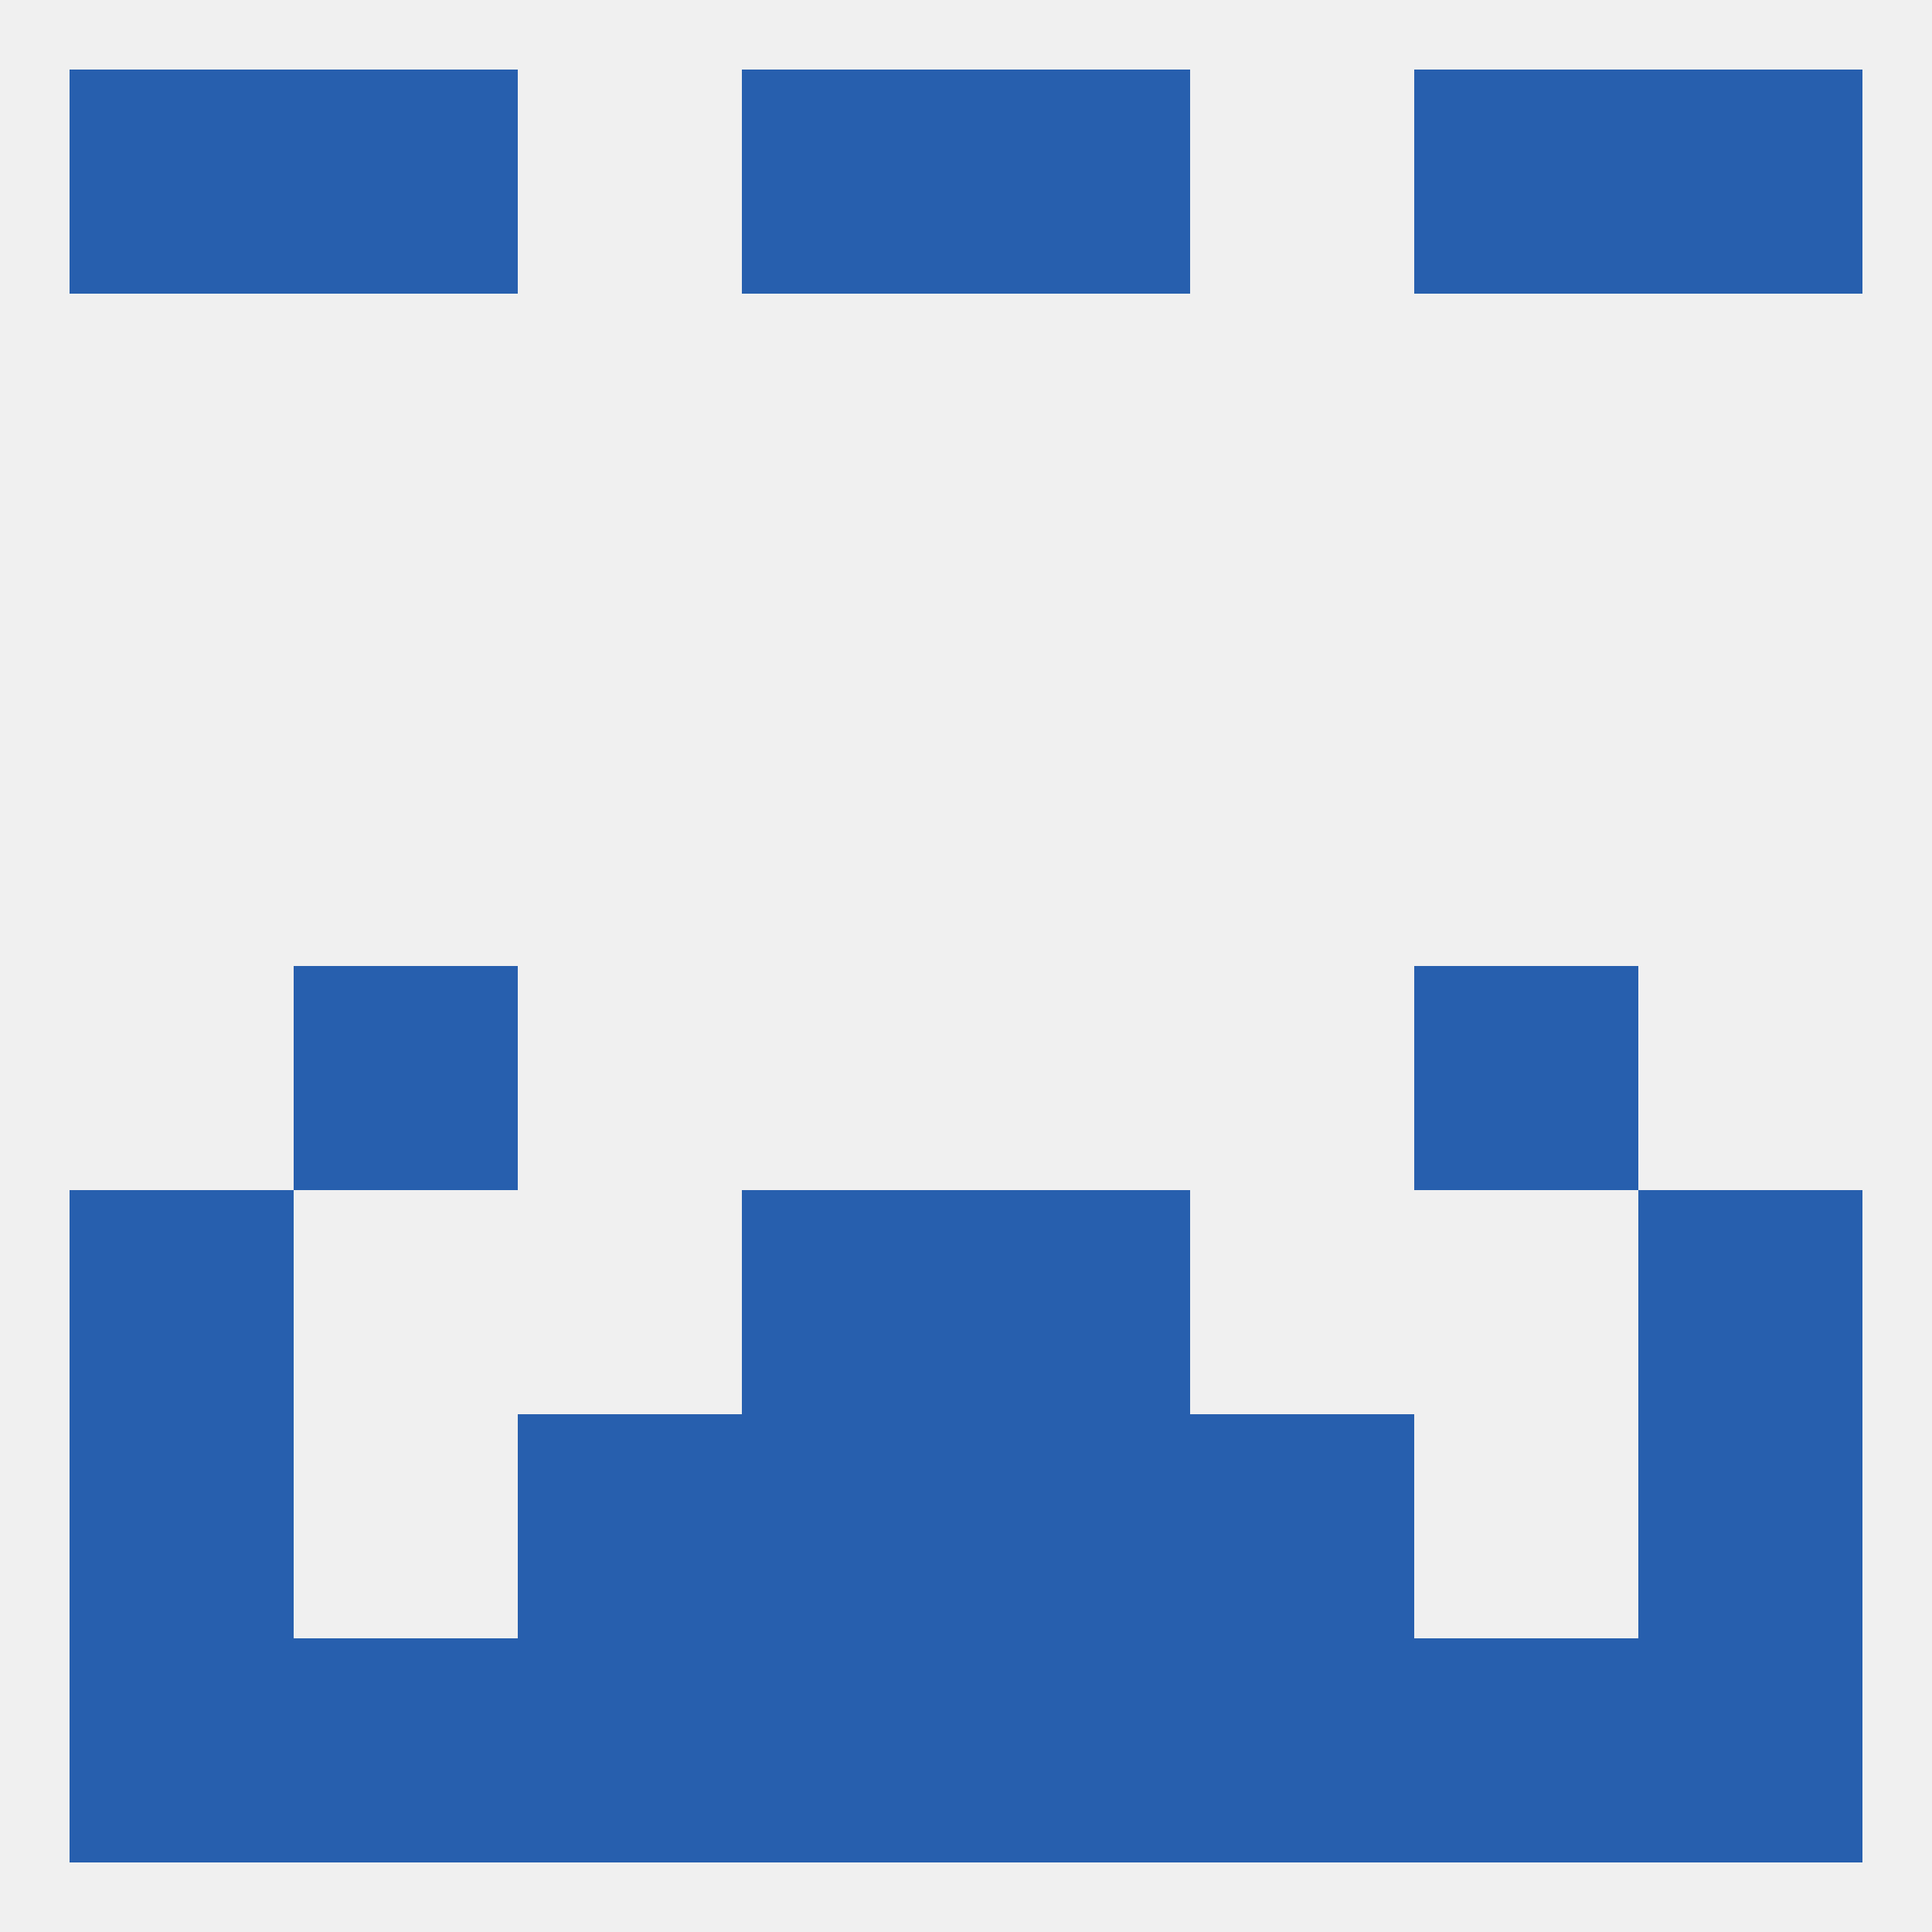
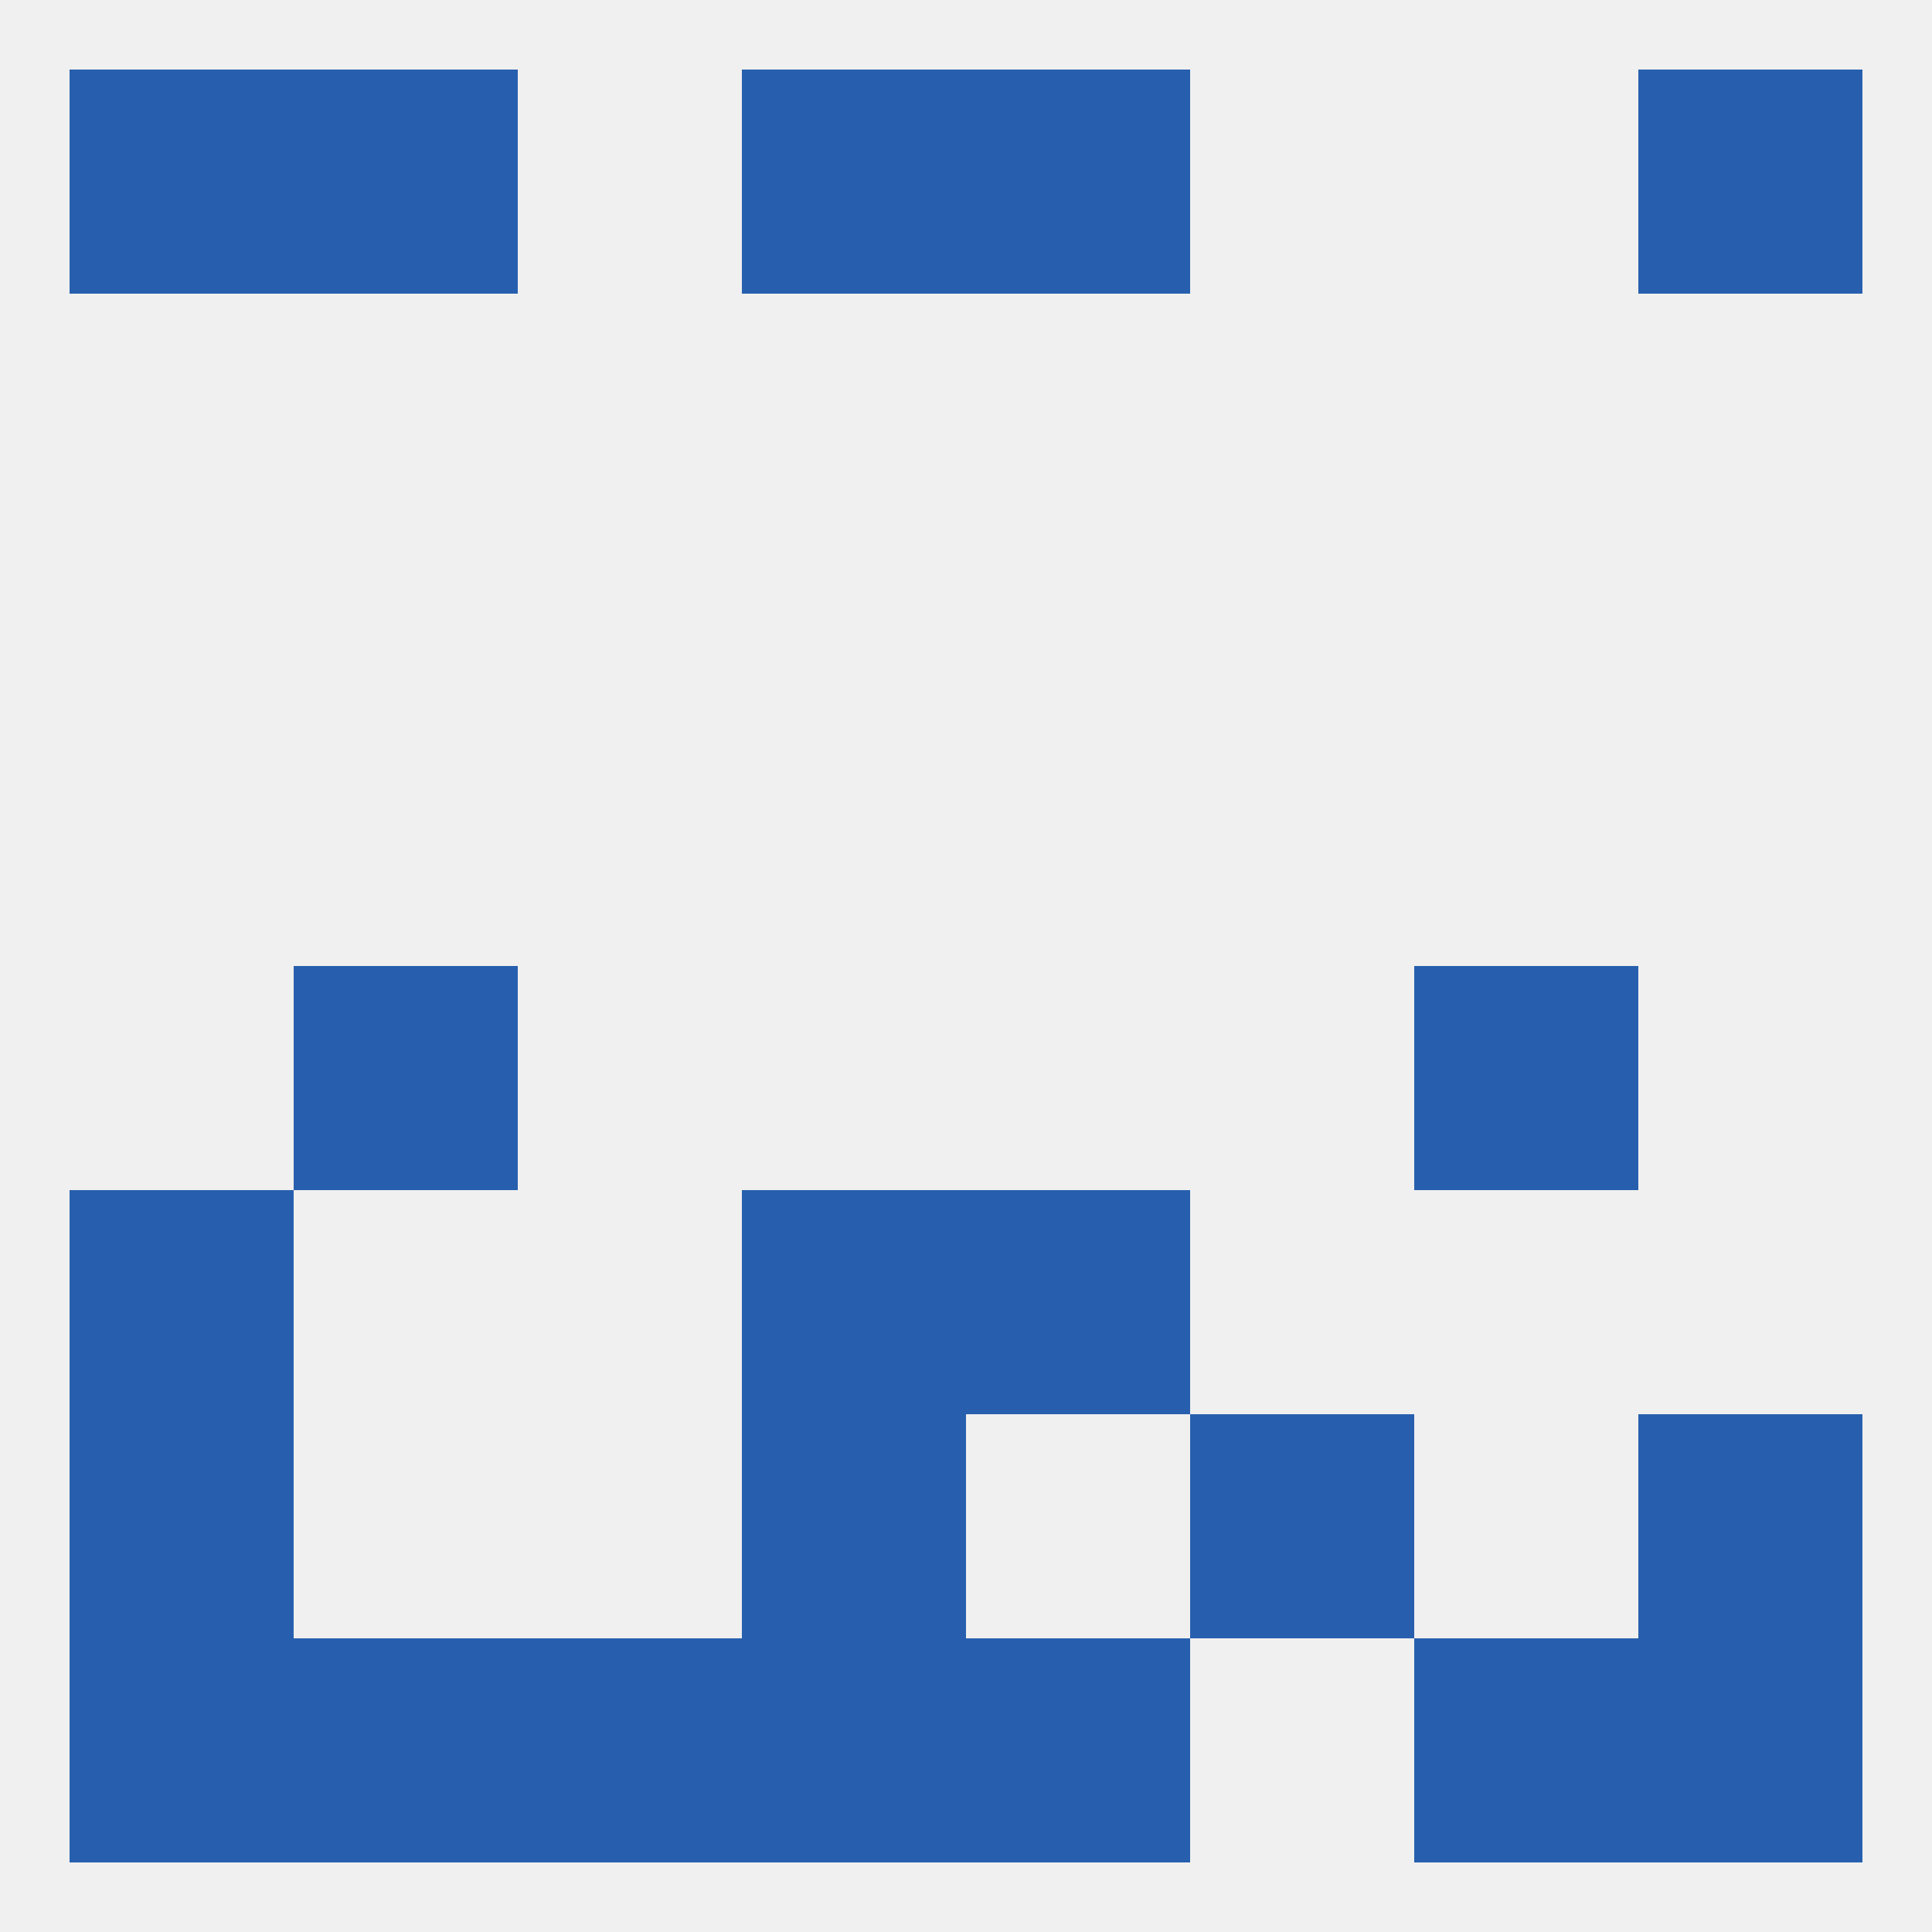
<svg xmlns="http://www.w3.org/2000/svg" version="1.1" baseprofile="full" width="250" height="250" viewBox="0 0 250 250">
  <rect width="100%" height="100%" fill="rgba(240,240,240,255)" />
  <rect x="9" y="183" width="29" height="29" fill="rgba(39,95,174,255)" />
  <rect x="212" y="183" width="29" height="29" fill="rgba(39,95,174,255)" />
  <rect x="96" y="183" width="29" height="29" fill="rgba(39,95,174,255)" />
-   <rect x="125" y="183" width="29" height="29" fill="rgba(39,95,174,255)" />
-   <rect x="67" y="183" width="29" height="29" fill="rgba(39,95,174,255)" />
  <rect x="154" y="183" width="29" height="29" fill="rgba(39,95,174,255)" />
-   <rect x="183" y="9" width="29" height="29" fill="rgba(39,95,174,255)" />
  <rect x="96" y="9" width="29" height="29" fill="rgba(39,95,174,255)" />
  <rect x="125" y="9" width="29" height="29" fill="rgba(39,95,174,255)" />
  <rect x="9" y="9" width="29" height="29" fill="rgba(39,95,174,255)" />
  <rect x="212" y="9" width="29" height="29" fill="rgba(39,95,174,255)" />
  <rect x="38" y="9" width="29" height="29" fill="rgba(39,95,174,255)" />
  <rect x="38" y="125" width="29" height="29" fill="rgba(39,95,174,255)" />
  <rect x="183" y="125" width="29" height="29" fill="rgba(39,95,174,255)" />
  <rect x="9" y="154" width="29" height="29" fill="rgba(39,95,174,255)" />
-   <rect x="212" y="154" width="29" height="29" fill="rgba(39,95,174,255)" />
  <rect x="96" y="154" width="29" height="29" fill="rgba(39,95,174,255)" />
  <rect x="125" y="154" width="29" height="29" fill="rgba(39,95,174,255)" />
  <rect x="67" y="212" width="29" height="29" fill="rgba(39,95,174,255)" />
  <rect x="96" y="212" width="29" height="29" fill="rgba(39,95,174,255)" />
  <rect x="125" y="212" width="29" height="29" fill="rgba(39,95,174,255)" />
  <rect x="9" y="212" width="29" height="29" fill="rgba(39,95,174,255)" />
  <rect x="212" y="212" width="29" height="29" fill="rgba(39,95,174,255)" />
-   <rect x="154" y="212" width="29" height="29" fill="rgba(39,95,174,255)" />
  <rect x="38" y="212" width="29" height="29" fill="rgba(39,95,174,255)" />
  <rect x="183" y="212" width="29" height="29" fill="rgba(39,95,174,255)" />
</svg>